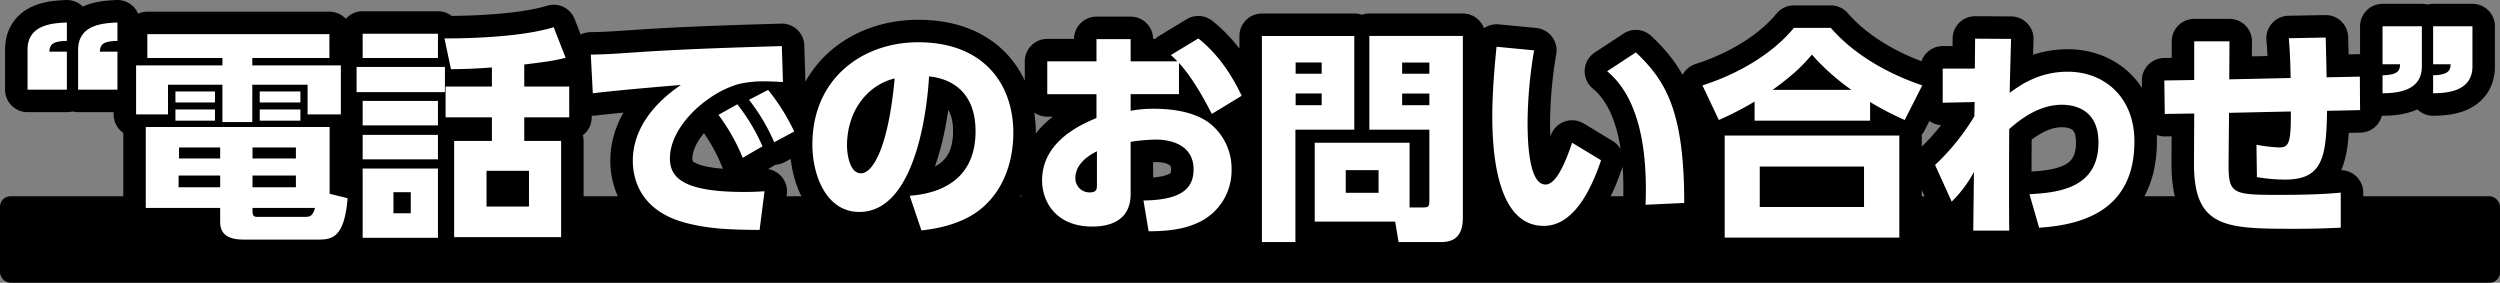
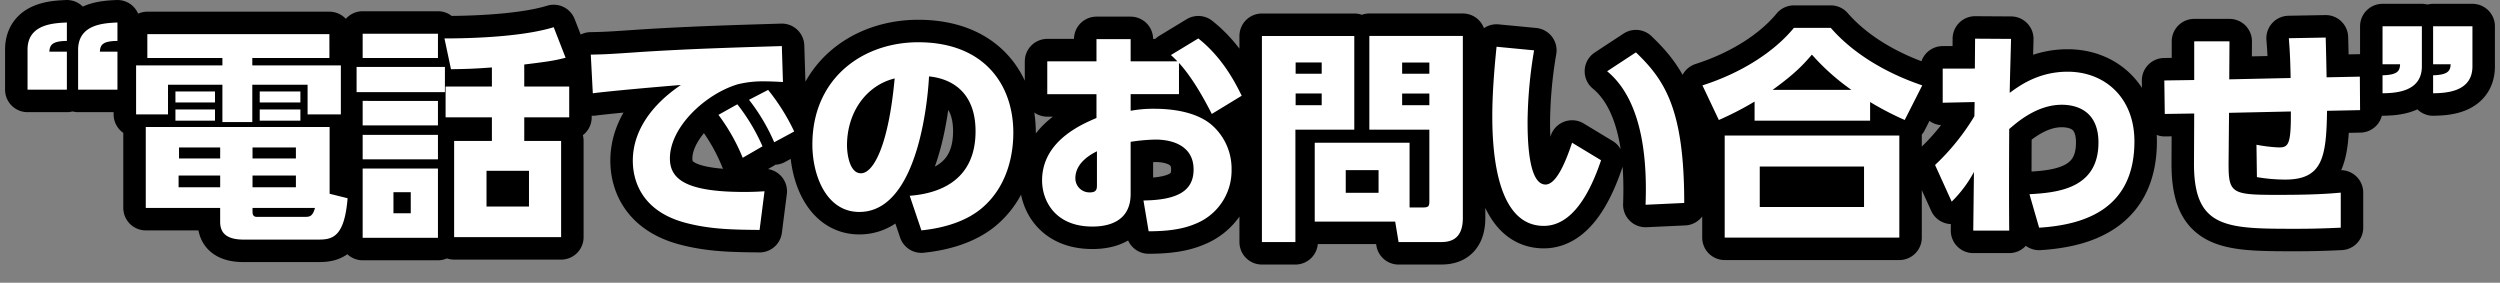
<svg xmlns="http://www.w3.org/2000/svg" width="723" height="81.765" viewBox="0 0 723 81.765">
  <rect x="0" y="0" width="723" height="81.765" fill="#808080" stroke="none" />
  <g id="グループ_32301" data-name="グループ 32301" transform="translate(-599 -9159.735)">
-     <rect id="長方形_37780" data-name="長方形 37780" width="723" height="25" rx="3" transform="translate(599 9216.5)" />
    <path id="パス_149430" data-name="パス 149430" d="M-342.16-37.83V-48.815h-5.07c.13-2.08.975-3.055,5.07-3.12v-5.33c-3.835.195-11.375.455-11.375,7.865v11.57Zm14.625,0V-48.815h-5.07c.065-2.21,1.105-3.055,5.07-3.12v-5.33c-3.835.195-11.375.455-11.375,7.93v11.5Zm61.36,30.1V-27.04h-53.17v23.4h21.515V.39c0,3.055,1.625,5.135,6.825,5.135h21.515c4.03,0,7.6-.585,8.515-11.96Zm-9.75-1.885H-288.47V-13h12.545Zm-21.9,0h-12.025V-13h12.025Zm0-8.32h-11.9v-3.185h11.9Zm21.9,0H-288.47v-3.185h12.545ZM-287.17-1.04c-.975,0-1.3-.52-1.3-1.5V-3.64h18.07c-.715,2.535-1.56,2.6-3.12,2.6Zm20.93-52.845h-52.65v6.89h21.71v2.145h-24.96v14.17h9.23v-8.58h15.73v10.79h8.645V-39.26h15.99v8.58h9.62V-44.85h-25.61v-2.145h22.3ZM-310.765-32.11v3.25h11.44v-3.25Zm24.375,0v3.25h11.765v-3.25Zm-24.375-5.2v3.185h11.44V-37.31Zm24.375,0v3.185h11.765V-37.31Zm43.68,35.23h-5.005V-8.19h5.005Zm-13.91-51.935v7.02h21.775v-7.02Zm25.545,10.27c4.225-.065,6.76-.13,11.83-.52v5.525h-13.39v8.905h13.39v6.825h-10.92V4.81h30.94V-23.01h-10.66v-6.825h13V-38.74h-13v-6.37c7.475-.91,8.84-1.17,11.96-1.95l-3.445-8.84c-10.27,3.185-27.82,3.25-31.59,3.25ZM-208.52-4.03H-220.8V-14.365h12.285ZM-258.375-44.4v7.28h25.545V-44.4Zm1.755,9.815V-27.5h21.775V-34.58Zm0,9.815v7.085h21.775v-7.085Zm0,9.75V5.005h21.775v-20.02ZM-153.725-30.55a55.984,55.984,0,0,1,7.02,12.415l5.72-3.315a55.72,55.72,0,0,0-7.28-12.155Zm8.84-4.355A55.67,55.67,0,0,1-137.6-22.62l5.785-3.12a59.935,59.935,0,0,0-7.54-12.025Zm9.49-15.535c-15.08.455-27.69.845-41.535,1.755-7.54.52-9.49.65-13.715.715l.585,11.18c4.94-.65,19.695-1.95,25.48-2.4-8.19,5.525-13.91,13.065-13.91,21.9,0,5.005,1.95,14.625,15.665,18.07,6.89,1.755,13.26,1.885,20.995,1.95l1.43-11.18c-1.3.065-2.8.195-5.85.195-16.64,0-21.515-3.575-21.515-9.685,0-9.165,10.4-18.72,19.63-21.45a29.853,29.853,0,0,1,7.8-.845c1.43,0,3.25.065,5.265.195ZM-95.03,2.86c6.37-.65,12.87-2.535,17.485-6.435,8.06-6.825,9.1-16.9,9.1-21.775,0-14.1-8.58-26.195-27.5-26.195-16.055,0-30.615,10.4-30.615,29.575,0,8.84,3.965,19.5,13.585,19.5,17.68,0,19.955-35.165,20.15-39.195,6.565.65,13.455,4.55,13.455,15.86C-79.365-11.57-89.83-7.8-98.41-7.15Zm-7.735-43.94c-1.755,19.305-6.11,27.43-9.75,27.43-3.38,0-4.03-5.85-4.03-8.06C-116.545-31.33-110.955-39.065-102.765-41.08Zm82.225-4.485c3.38,3.7,6.63,9.1,9.49,14.755L-2.4-36.075C-4.94-41.34-8.71-47.71-14.95-52.65l-7.93,4.81A25.342,25.342,0,0,1-21-46.02h-13.52v-6.435H-44.4v6.435H-58.63v9.49H-44.4v6.89c-4.42,1.885-15.73,6.695-15.73,18.07,0,5.72,3.64,13.325,14.56,13.325,4.485,0,11.05-1.365,11.05-9.425V-22.75A53.15,53.15,0,0,1-27.3-23.4c4.81,0,10.985,1.755,10.985,8.645,0,5.785-3.965,8.84-14.495,8.97l1.495,8.905c5.07,0,9.62-.52,13.325-2.08a16.559,16.559,0,0,0,10.66-15.8,16.746,16.746,0,0,0-6.045-13.13c-3.7-2.99-9.555-4.42-16.315-4.42a35.214,35.214,0,0,0-6.825.585v-4.81H-20.54ZM-44.265-10.4c0,1.17,0,2.275-2.015,2.275a4.066,4.066,0,0,1-4.225-4.095c0-4.68,4.875-7.085,6.24-7.8ZM46.15-22.49H18.72V.325H41.99l.975,5.915H55.12c2.275,0,6.435-.325,6.435-6.955v-52.65H34.515v27.1H51.87V-5.655c0,1.495-.195,1.885-1.82,1.885h-3.9Zm5.72-23.2v3.25H44v-3.25Zm0,8.97v3.38H44v-3.38ZM37.18-14.56V-8H27.69V-14.56ZM3.445,6.24H13.13v-32.5H30.16v-27.1H3.445Zm17.29-51.935v3.25h-7.54v-3.25Zm0,8.97v3.38h-7.54v-3.38Zm50.57-13.52C70.85-45.825,70.07-37.57,70.07-30.16c0,11.7,1.69,31.72,14.885,31.72,8.125,0,13.26-9.165,16.575-18.98l-8.385-5.07C91.39-17.225,88.66-10.4,85.475-10.4c-4.94,0-5.2-12.74-5.2-18.265a129.577,129.577,0,0,1,1.885-20.54ZM125.58-5.07c0-26.845-5.46-35.425-13.975-43.55l-8.32,5.46c11.05,9.1,11.5,28.08,11.115,38.61Zm68.835-34c-4.16-1.43-17.29-6.11-26.455-16.64H157.3c-5.655,6.89-15.08,13-26.455,16.64l4.745,10.01a91.829,91.829,0,0,0,10.335-5.33v5.525h33.41v-5.4a85.439,85.439,0,0,0,10.01,5.2Zm-43.29,1.3c6.3-4.55,8.775-7.15,11.375-10.2a64.947,64.947,0,0,0,11.44,10.2ZM137.28-24.57V4.94h50.505V-24.57ZM177.58-3.9H147.42V-15.6h30.16Zm31.98-30.355-.065,4.1a66.1,66.1,0,0,1-11.375,14.1l4.81,10.6a35.257,35.257,0,0,0,6.435-8.58l-.2,16.965h10.4c-.065-7.735-.065-17.1,0-29.38,2.275-1.95,7.995-7.02,15.21-7.02,3.835,0,10.6,1.43,10.6,10.92,0,13.39-11.9,14.5-19.955,14.95l2.795,9.685c13.455-.845,27.56-5.59,27.56-24.96,0-12.675-8.58-20.15-19.3-20.15-8.385,0-13.845,3.965-16.77,6.11.065-4.16.26-10.2.39-15.6l-10.4-.065-.065,8.645H200.33v9.88ZM283.2-40.82l.065-10.985h-10.2v11.18l-8.645.13.13,9.685,8.515-.13L273-16.575C272.935,2.34,282.3,2.4,302.51,2.4c6.175,0,10.075-.195,12.935-.325V-8.06c-6.045.585-12.48.65-18.59.65-13.325,0-13.91-.52-13.845-9.815l.13-13.91,17.875-.39c.065,9.425-.65,10.4-3.445,10.4a43.916,43.916,0,0,1-6.5-.78l.13,9.36a48.71,48.71,0,0,0,8.19.715c10.79,0,11.895-6.435,12.09-19.89l9.555-.195L320.97-41.6l-9.62.195c0-.585-.13-7.02-.26-11.5l-10.66.195c.325,3.9.455,7.54.52,11.505Zm44.33-15.34v10.985h5.07c-.065,1.95-.715,3.055-5.07,3.185v5.2c3.64-.065,11.375-.325,11.375-7.8V-56.16Zm14.625,0v10.985h5.07c-.065,1.95-.845,3.055-5.07,3.185v5.2c3.64-.065,11.375-.325,11.375-7.8V-56.16Z" transform="translate(960.5 9223.5)" stroke="#000" stroke-linecap="round" stroke-linejoin="round" stroke-width="13" />
    <path id="パス_149429" data-name="パス 149429" d="M-342.16-37.83V-48.815h-5.07c.13-2.08.975-3.055,5.07-3.12v-5.33c-3.835.195-11.375.455-11.375,7.865v11.57Zm14.625,0V-48.815h-5.07c.065-2.21,1.105-3.055,5.07-3.12v-5.33c-3.835.195-11.375.455-11.375,7.93v11.5Zm61.36,30.1V-27.04h-53.17v23.4h21.515V.39c0,3.055,1.625,5.135,6.825,5.135h21.515c4.03,0,7.6-.585,8.515-11.96Zm-9.75-1.885H-288.47V-13h12.545Zm-21.9,0h-12.025V-13h12.025Zm0-8.32h-11.9v-3.185h11.9Zm21.9,0H-288.47v-3.185h12.545ZM-287.17-1.04c-.975,0-1.3-.52-1.3-1.5V-3.64h18.07c-.715,2.535-1.56,2.6-3.12,2.6Zm20.93-52.845h-52.65v6.89h21.71v2.145h-24.96v14.17h9.23v-8.58h15.73v10.79h8.645V-39.26h15.99v8.58h9.62V-44.85h-25.61v-2.145h22.3ZM-310.765-32.11v3.25h11.44v-3.25Zm24.375,0v3.25h11.765v-3.25Zm-24.375-5.2v3.185h11.44V-37.31Zm24.375,0v3.185h11.765V-37.31Zm43.68,35.23h-5.005V-8.19h5.005Zm-13.91-51.935v7.02h21.775v-7.02Zm25.545,10.27c4.225-.065,6.76-.13,11.83-.52v5.525h-13.39v8.905h13.39v6.825h-10.92V4.81h30.94V-23.01h-10.66v-6.825h13V-38.74h-13v-6.37c7.475-.91,8.84-1.17,11.96-1.95l-3.445-8.84c-10.27,3.185-27.82,3.25-31.59,3.25ZM-208.52-4.03H-220.8V-14.365h12.285ZM-258.375-44.4v7.28h25.545V-44.4Zm1.755,9.815V-27.5h21.775V-34.58Zm0,9.815v7.085h21.775v-7.085Zm0,9.75V5.005h21.775v-20.02ZM-153.725-30.55a55.984,55.984,0,0,1,7.02,12.415l5.72-3.315a55.72,55.72,0,0,0-7.28-12.155Zm8.84-4.355A55.67,55.67,0,0,1-137.6-22.62l5.785-3.12a59.935,59.935,0,0,0-7.54-12.025Zm9.49-15.535c-15.08.455-27.69.845-41.535,1.755-7.54.52-9.49.65-13.715.715l.585,11.18c4.94-.65,19.695-1.95,25.48-2.4-8.19,5.525-13.91,13.065-13.91,21.9,0,5.005,1.95,14.625,15.665,18.07,6.89,1.755,13.26,1.885,20.995,1.95l1.43-11.18c-1.3.065-2.8.195-5.85.195-16.64,0-21.515-3.575-21.515-9.685,0-9.165,10.4-18.72,19.63-21.45a29.853,29.853,0,0,1,7.8-.845c1.43,0,3.25.065,5.265.195ZM-95.03,2.86c6.37-.65,12.87-2.535,17.485-6.435,8.06-6.825,9.1-16.9,9.1-21.775,0-14.1-8.58-26.195-27.5-26.195-16.055,0-30.615,10.4-30.615,29.575,0,8.84,3.965,19.5,13.585,19.5,17.68,0,19.955-35.165,20.15-39.195,6.565.65,13.455,4.55,13.455,15.86C-79.365-11.57-89.83-7.8-98.41-7.15Zm-7.735-43.94c-1.755,19.305-6.11,27.43-9.75,27.43-3.38,0-4.03-5.85-4.03-8.06C-116.545-31.33-110.955-39.065-102.765-41.08Zm82.225-4.485c3.38,3.7,6.63,9.1,9.49,14.755L-2.4-36.075C-4.94-41.34-8.71-47.71-14.95-52.65l-7.93,4.81A25.342,25.342,0,0,1-21-46.02h-13.52v-6.435H-44.4v6.435H-58.63v9.49H-44.4v6.89c-4.42,1.885-15.73,6.695-15.73,18.07,0,5.72,3.64,13.325,14.56,13.325,4.485,0,11.05-1.365,11.05-9.425V-22.75A53.15,53.15,0,0,1-27.3-23.4c4.81,0,10.985,1.755,10.985,8.645,0,5.785-3.965,8.84-14.495,8.97l1.495,8.905c5.07,0,9.62-.52,13.325-2.08a16.559,16.559,0,0,0,10.66-15.8,16.746,16.746,0,0,0-6.045-13.13c-3.7-2.99-9.555-4.42-16.315-4.42a35.214,35.214,0,0,0-6.825.585v-4.81H-20.54ZM-44.265-10.4c0,1.17,0,2.275-2.015,2.275a4.066,4.066,0,0,1-4.225-4.095c0-4.68,4.875-7.085,6.24-7.8ZM46.15-22.49H18.72V.325H41.99l.975,5.915H55.12c2.275,0,6.435-.325,6.435-6.955v-52.65H34.515v27.1H51.87V-5.655c0,1.495-.195,1.885-1.82,1.885h-3.9Zm5.72-23.2v3.25H44v-3.25Zm0,8.97v3.38H44v-3.38ZM37.18-14.56V-8H27.69V-14.56ZM3.445,6.24H13.13v-32.5H30.16v-27.1H3.445Zm17.29-51.935v3.25h-7.54v-3.25Zm0,8.97v3.38h-7.54v-3.38Zm50.57-13.52C70.85-45.825,70.07-37.57,70.07-30.16c0,11.7,1.69,31.72,14.885,31.72,8.125,0,13.26-9.165,16.575-18.98l-8.385-5.07C91.39-17.225,88.66-10.4,85.475-10.4c-4.94,0-5.2-12.74-5.2-18.265a129.577,129.577,0,0,1,1.885-20.54ZM125.58-5.07c0-26.845-5.46-35.425-13.975-43.55l-8.32,5.46c11.05,9.1,11.5,28.08,11.115,38.61Zm68.835-34c-4.16-1.43-17.29-6.11-26.455-16.64H157.3c-5.655,6.89-15.08,13-26.455,16.64l4.745,10.01a91.829,91.829,0,0,0,10.335-5.33v5.525h33.41v-5.4a85.439,85.439,0,0,0,10.01,5.2Zm-43.29,1.3c6.3-4.55,8.775-7.15,11.375-10.2a64.947,64.947,0,0,0,11.44,10.2ZM137.28-24.57V4.94h50.505V-24.57ZM177.58-3.9H147.42V-15.6h30.16Zm31.98-30.355-.065,4.1a66.1,66.1,0,0,1-11.375,14.1l4.81,10.6a35.257,35.257,0,0,0,6.435-8.58l-.2,16.965h10.4c-.065-7.735-.065-17.1,0-29.38,2.275-1.95,7.995-7.02,15.21-7.02,3.835,0,10.6,1.43,10.6,10.92,0,13.39-11.9,14.5-19.955,14.95l2.795,9.685c13.455-.845,27.56-5.59,27.56-24.96,0-12.675-8.58-20.15-19.3-20.15-8.385,0-13.845,3.965-16.77,6.11.065-4.16.26-10.2.39-15.6l-10.4-.065-.065,8.645H200.33v9.88ZM283.2-40.82l.065-10.985h-10.2v11.18l-8.645.13.13,9.685,8.515-.13L273-16.575C272.935,2.34,282.3,2.4,302.51,2.4c6.175,0,10.075-.195,12.935-.325V-8.06c-6.045.585-12.48.65-18.59.65-13.325,0-13.91-.52-13.845-9.815l.13-13.91,17.875-.39c.065,9.425-.65,10.4-3.445,10.4a43.916,43.916,0,0,1-6.5-.78l.13,9.36a48.71,48.71,0,0,0,8.19.715c10.79,0,11.895-6.435,12.09-19.89l9.555-.195L320.97-41.6l-9.62.195c0-.585-.13-7.02-.26-11.5l-10.66.195c.325,3.9.455,7.54.52,11.505Zm44.33-15.34v10.985h5.07c-.065,1.95-.715,3.055-5.07,3.185v5.2c3.64-.065,11.375-.325,11.375-7.8V-56.16Zm14.625,0v10.985h5.07c-.065,1.95-.845,3.055-5.07,3.185v5.2c3.64-.065,11.375-.325,11.375-7.8V-56.16Z" transform="translate(960.5 9223.5)" fill="#fff" />
  </g>
</svg>